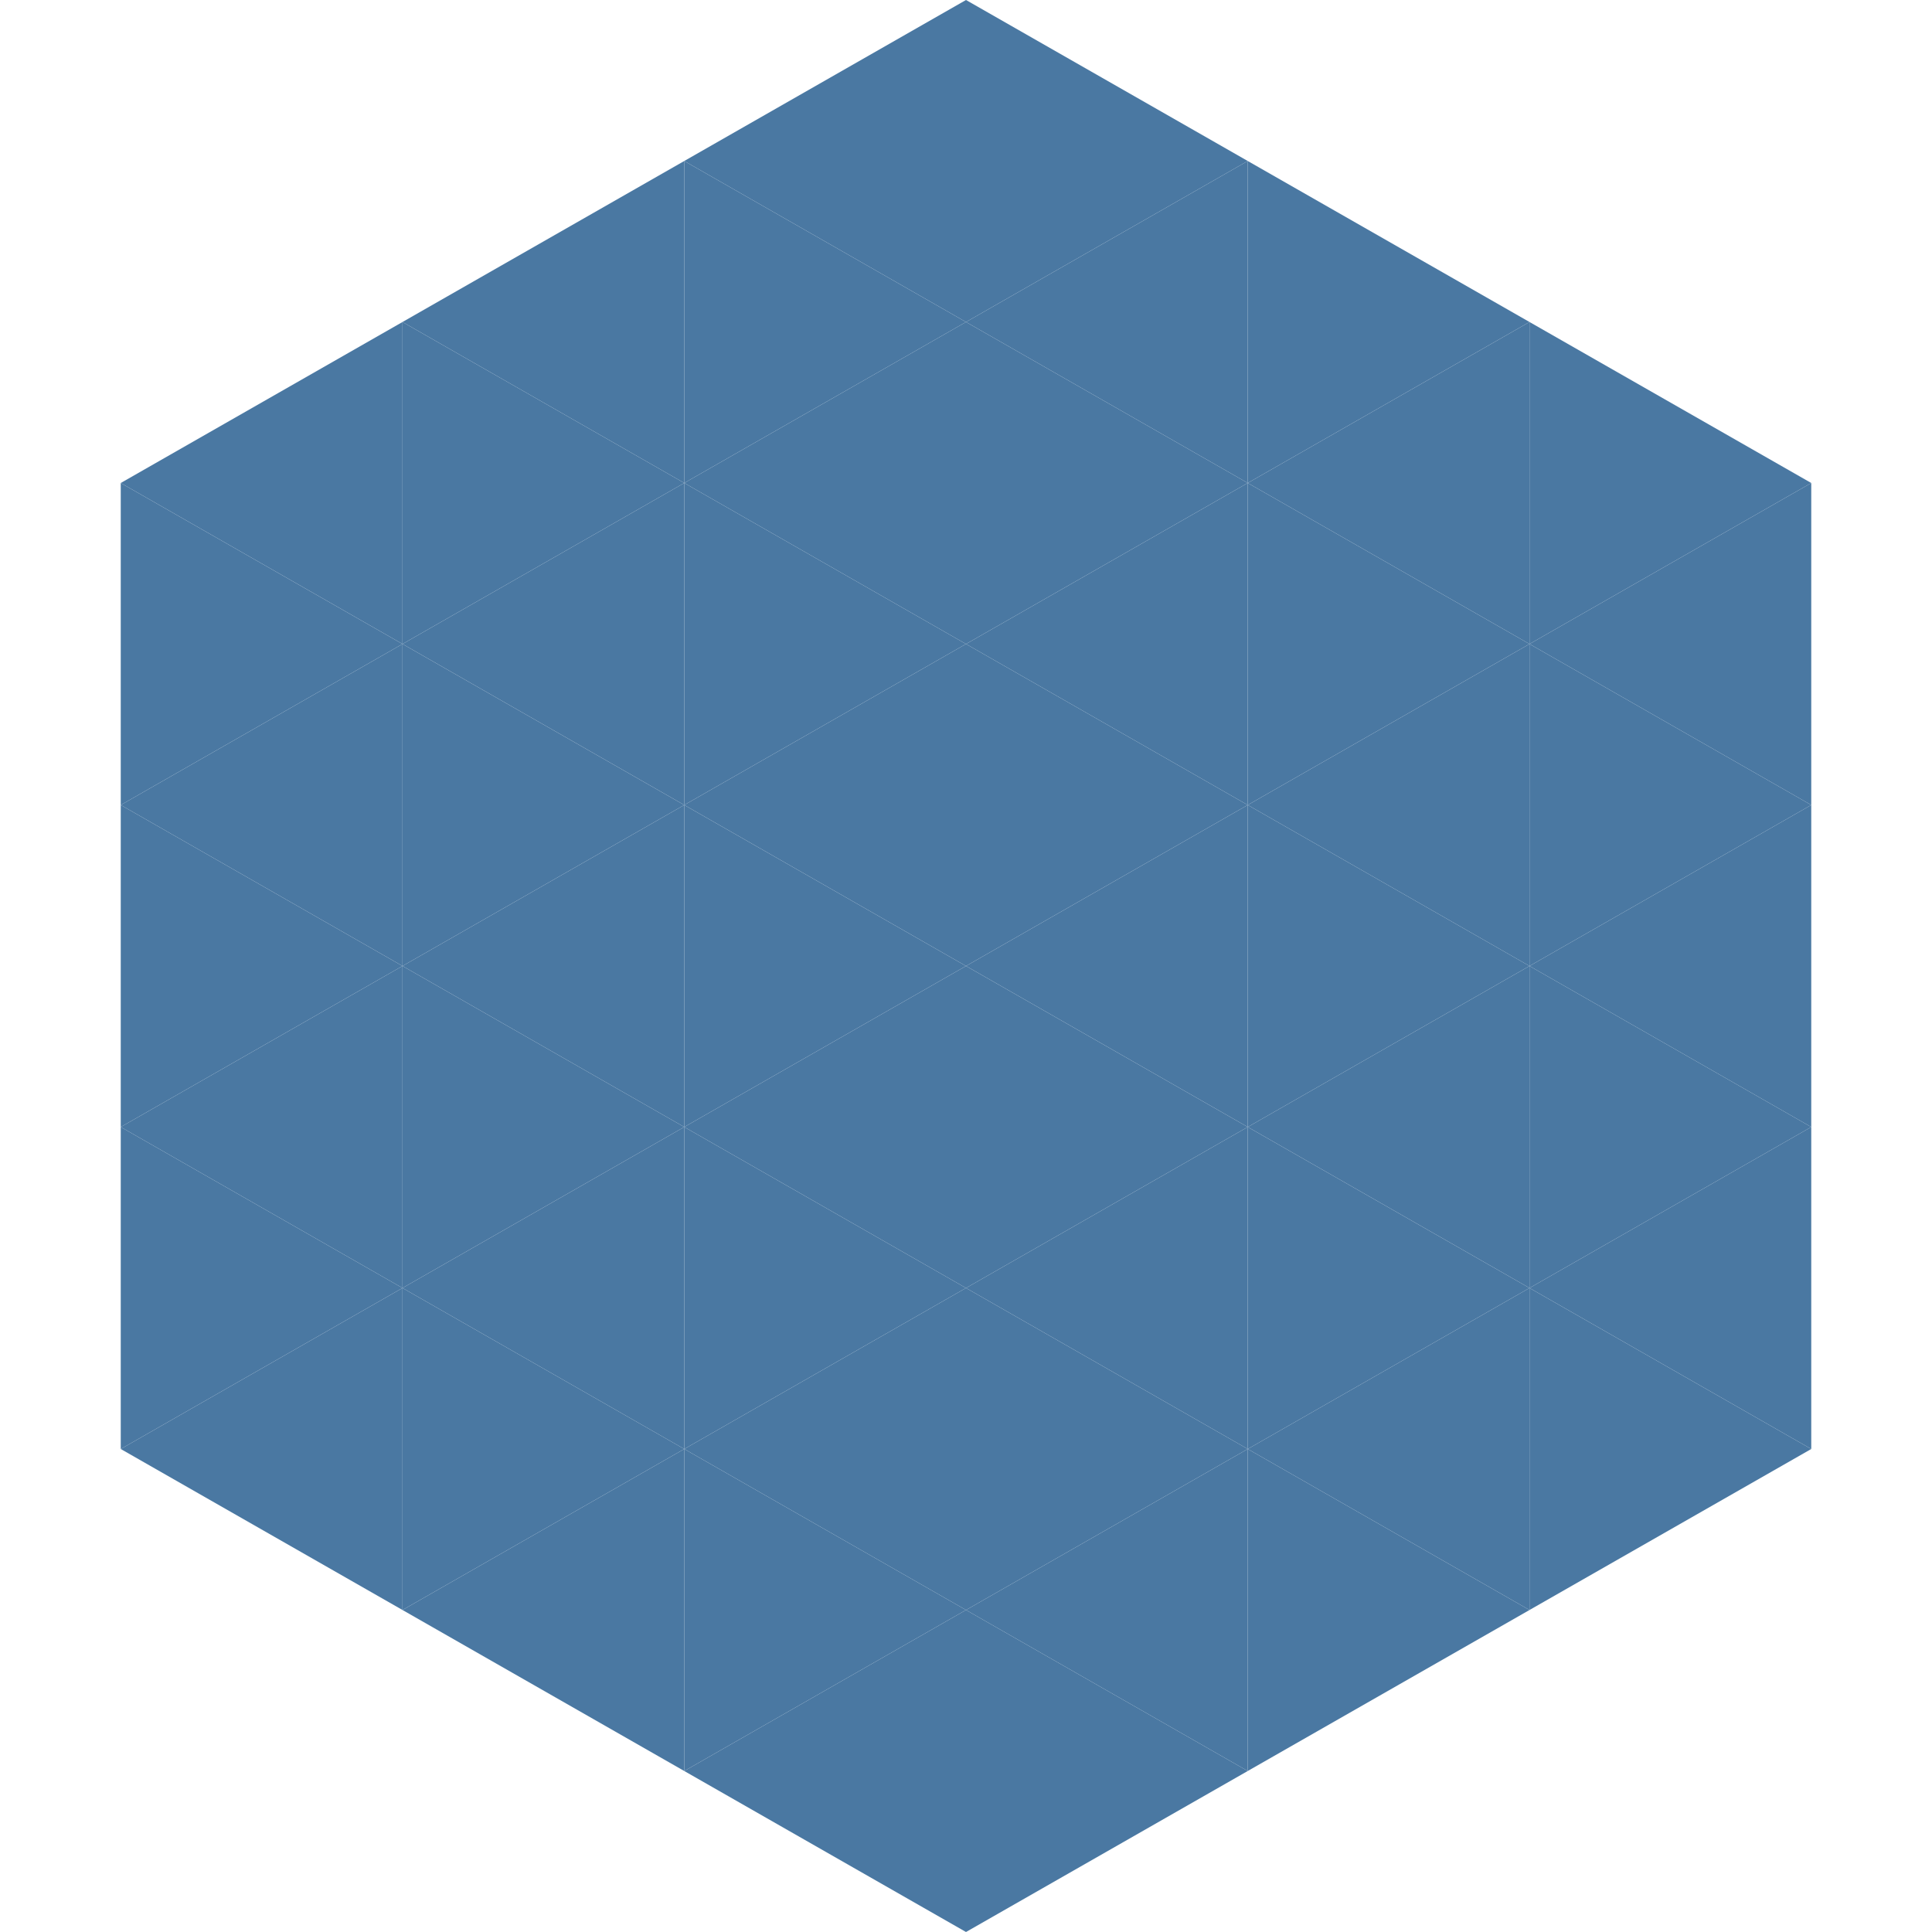
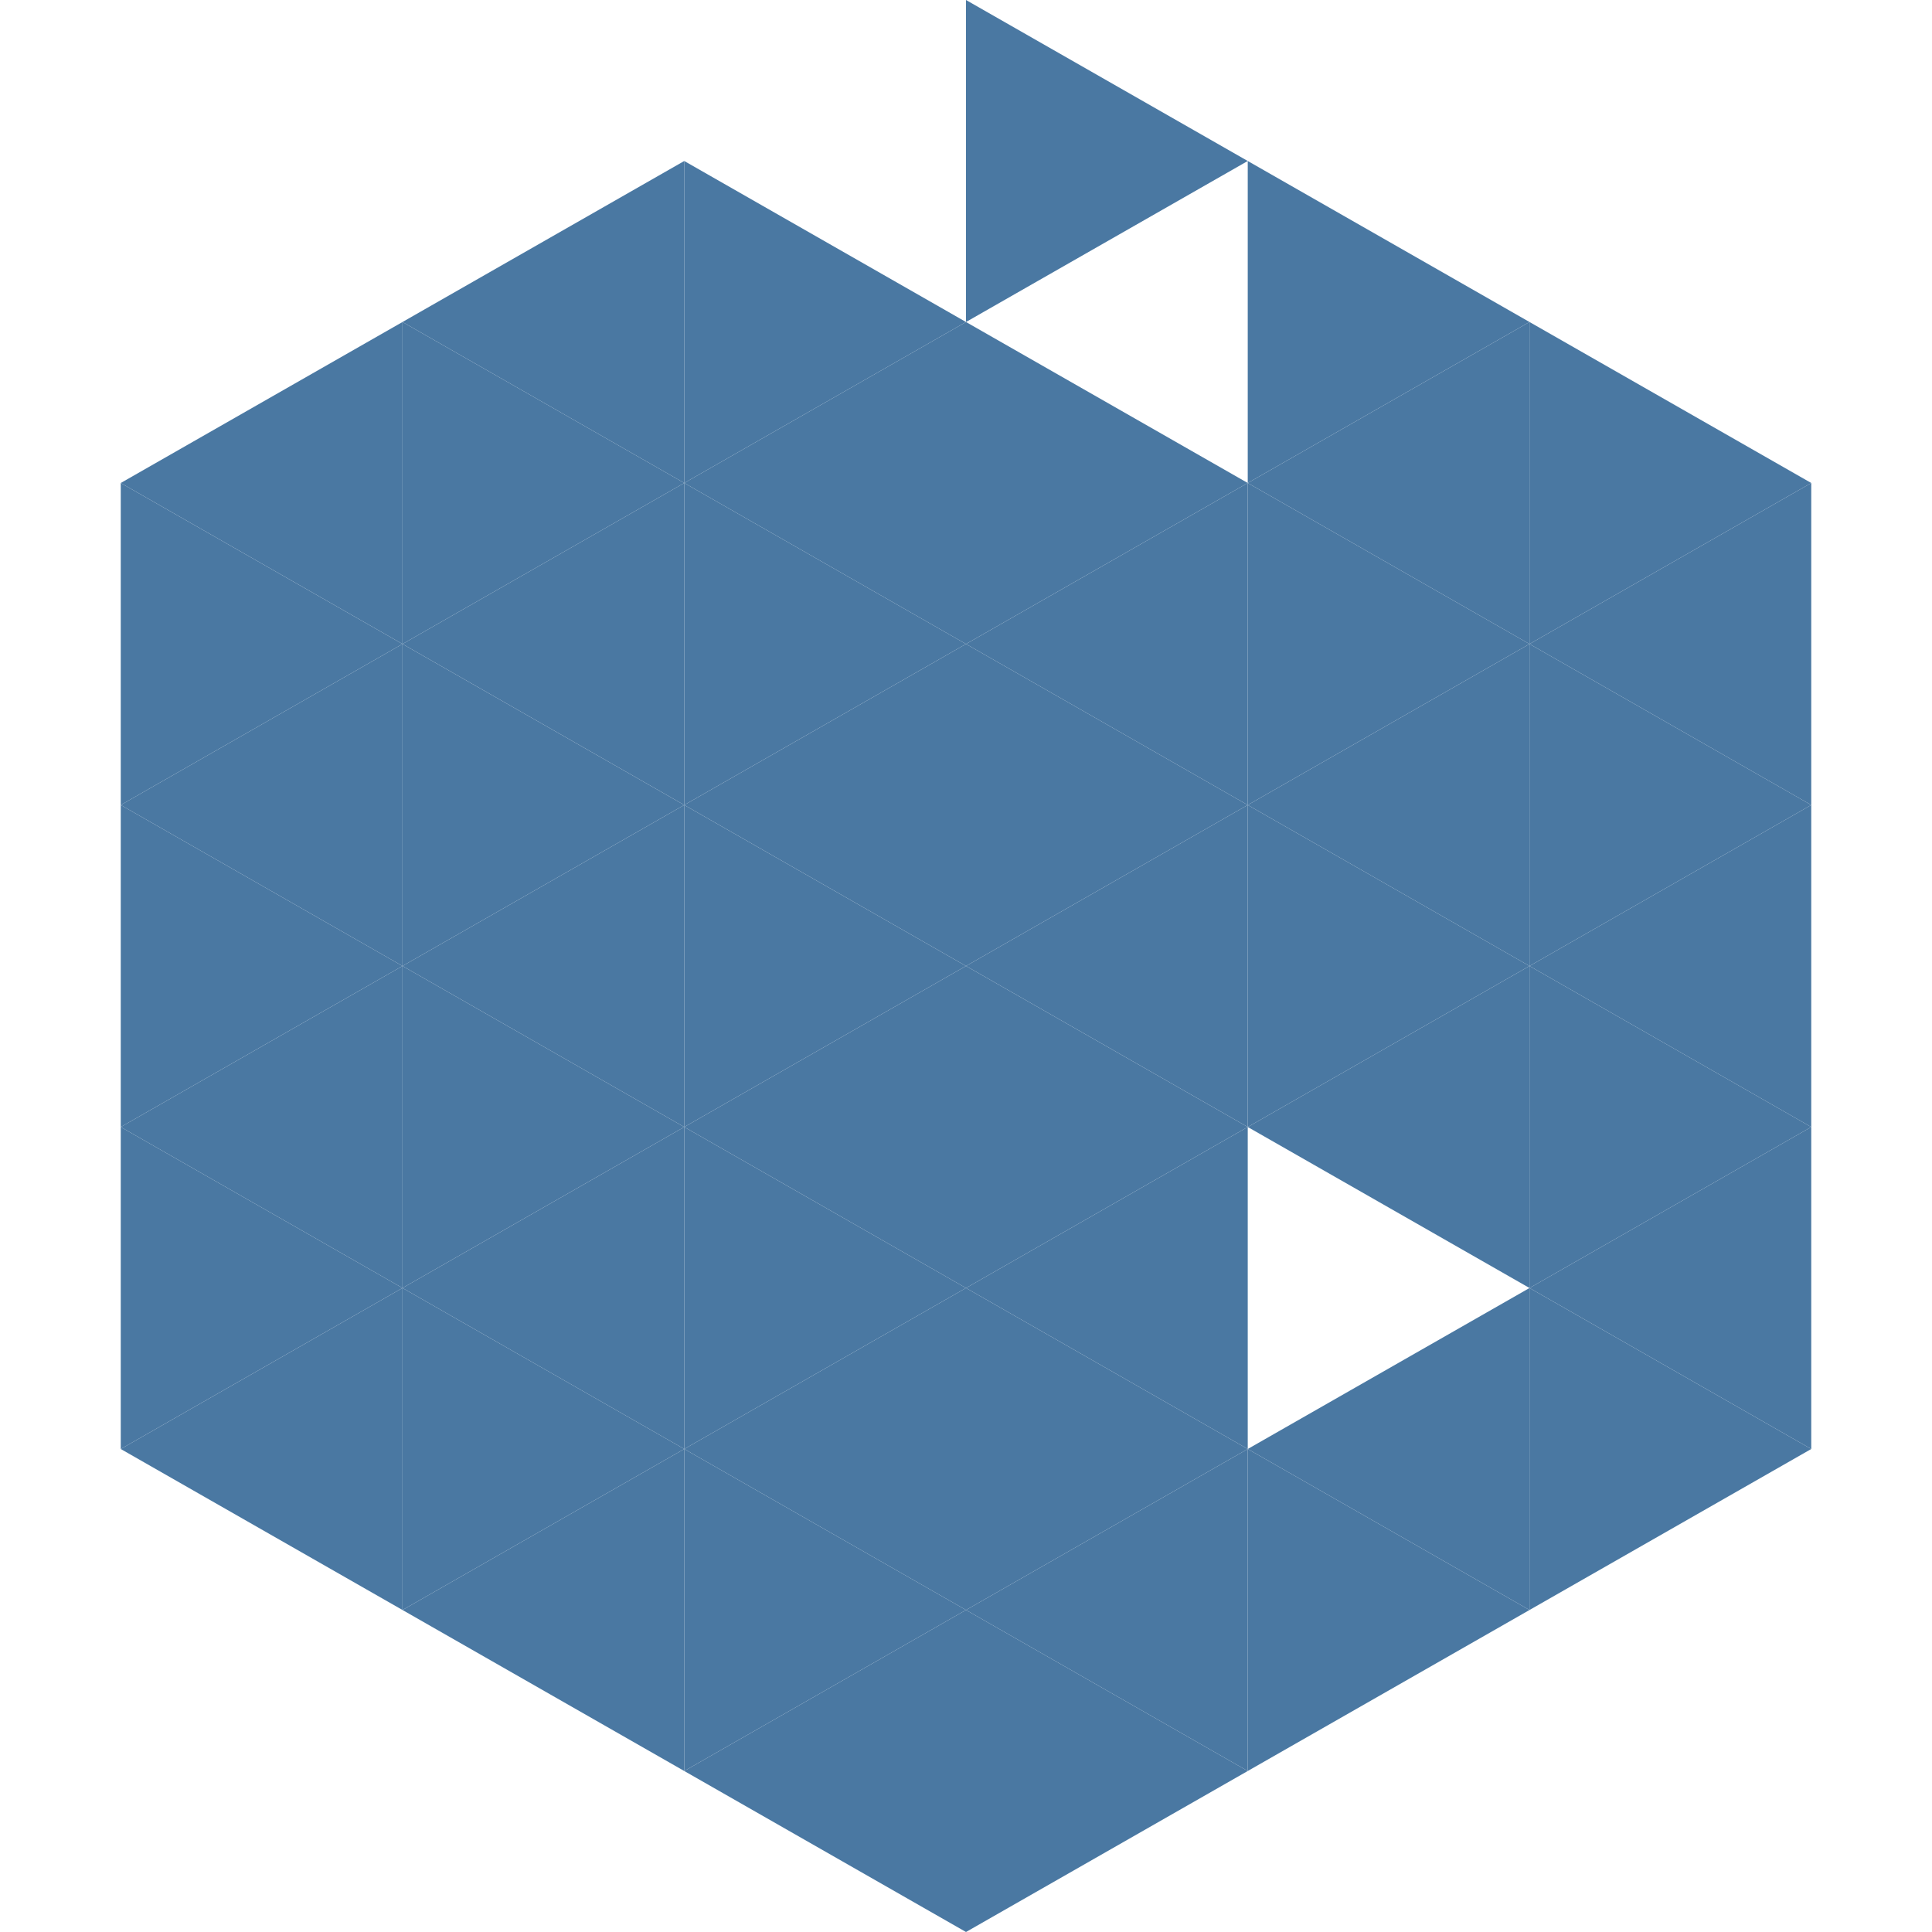
<svg xmlns="http://www.w3.org/2000/svg" width="240" height="240">
  <polygon points="50,40 15,60 50,80" style="fill:rgb(74,120,162)" />
  <polygon points="190,40 225,60 190,80" style="fill:rgb(74,120,162)" />
  <polygon points="15,60 50,80 15,100" style="fill:rgb(74,120,162)" />
  <polygon points="225,60 190,80 225,100" style="fill:rgb(74,120,162)" />
  <polygon points="50,80 15,100 50,120" style="fill:rgb(74,120,162)" />
  <polygon points="190,80 225,100 190,120" style="fill:rgb(74,120,162)" />
  <polygon points="15,100 50,120 15,140" style="fill:rgb(74,120,162)" />
  <polygon points="225,100 190,120 225,140" style="fill:rgb(74,120,162)" />
  <polygon points="50,120 15,140 50,160" style="fill:rgb(74,120,162)" />
  <polygon points="190,120 225,140 190,160" style="fill:rgb(74,120,162)" />
  <polygon points="15,140 50,160 15,180" style="fill:rgb(74,120,162)" />
  <polygon points="225,140 190,160 225,180" style="fill:rgb(74,120,162)" />
  <polygon points="50,160 15,180 50,200" style="fill:rgb(74,120,162)" />
  <polygon points="190,160 225,180 190,200" style="fill:rgb(74,120,162)" />
  <polygon points="15,180 50,200 15,220" style="fill:rgb(255,255,255); fill-opacity:0" />
  <polygon points="225,180 190,200 225,220" style="fill:rgb(255,255,255); fill-opacity:0" />
  <polygon points="50,0 85,20 50,40" style="fill:rgb(255,255,255); fill-opacity:0" />
  <polygon points="190,0 155,20 190,40" style="fill:rgb(255,255,255); fill-opacity:0" />
  <polygon points="85,20 50,40 85,60" style="fill:rgb(74,120,162)" />
  <polygon points="155,20 190,40 155,60" style="fill:rgb(74,120,162)" />
  <polygon points="50,40 85,60 50,80" style="fill:rgb(74,120,162)" />
  <polygon points="190,40 155,60 190,80" style="fill:rgb(74,120,162)" />
  <polygon points="85,60 50,80 85,100" style="fill:rgb(74,120,162)" />
  <polygon points="155,60 190,80 155,100" style="fill:rgb(74,120,162)" />
  <polygon points="50,80 85,100 50,120" style="fill:rgb(74,120,162)" />
  <polygon points="190,80 155,100 190,120" style="fill:rgb(74,120,162)" />
  <polygon points="85,100 50,120 85,140" style="fill:rgb(74,120,162)" />
  <polygon points="155,100 190,120 155,140" style="fill:rgb(74,120,162)" />
  <polygon points="50,120 85,140 50,160" style="fill:rgb(74,120,162)" />
  <polygon points="190,120 155,140 190,160" style="fill:rgb(74,120,162)" />
  <polygon points="85,140 50,160 85,180" style="fill:rgb(74,120,162)" />
-   <polygon points="155,140 190,160 155,180" style="fill:rgb(74,120,162)" />
  <polygon points="50,160 85,180 50,200" style="fill:rgb(74,120,162)" />
  <polygon points="190,160 155,180 190,200" style="fill:rgb(74,120,162)" />
  <polygon points="85,180 50,200 85,220" style="fill:rgb(74,120,162)" />
  <polygon points="155,180 190,200 155,220" style="fill:rgb(74,120,162)" />
-   <polygon points="120,0 85,20 120,40" style="fill:rgb(74,120,162)" />
  <polygon points="120,0 155,20 120,40" style="fill:rgb(74,120,162)" />
  <polygon points="85,20 120,40 85,60" style="fill:rgb(74,120,162)" />
-   <polygon points="155,20 120,40 155,60" style="fill:rgb(74,120,162)" />
  <polygon points="120,40 85,60 120,80" style="fill:rgb(74,120,162)" />
  <polygon points="120,40 155,60 120,80" style="fill:rgb(74,120,162)" />
  <polygon points="85,60 120,80 85,100" style="fill:rgb(74,120,162)" />
  <polygon points="155,60 120,80 155,100" style="fill:rgb(74,120,162)" />
  <polygon points="120,80 85,100 120,120" style="fill:rgb(74,120,162)" />
  <polygon points="120,80 155,100 120,120" style="fill:rgb(74,120,162)" />
  <polygon points="85,100 120,120 85,140" style="fill:rgb(74,120,162)" />
  <polygon points="155,100 120,120 155,140" style="fill:rgb(74,120,162)" />
  <polygon points="120,120 85,140 120,160" style="fill:rgb(74,120,162)" />
  <polygon points="120,120 155,140 120,160" style="fill:rgb(74,120,162)" />
  <polygon points="85,140 120,160 85,180" style="fill:rgb(74,120,162)" />
  <polygon points="155,140 120,160 155,180" style="fill:rgb(74,120,162)" />
  <polygon points="120,160 85,180 120,200" style="fill:rgb(74,120,162)" />
  <polygon points="120,160 155,180 120,200" style="fill:rgb(74,120,162)" />
  <polygon points="85,180 120,200 85,220" style="fill:rgb(74,120,162)" />
  <polygon points="155,180 120,200 155,220" style="fill:rgb(74,120,162)" />
  <polygon points="120,200 85,220 120,240" style="fill:rgb(74,120,162)" />
  <polygon points="120,200 155,220 120,240" style="fill:rgb(74,120,162)" />
-   <polygon points="85,220 120,240 85,260" style="fill:rgb(255,255,255); fill-opacity:0" />
  <polygon points="155,220 120,240 155,260" style="fill:rgb(255,255,255); fill-opacity:0" />
</svg>